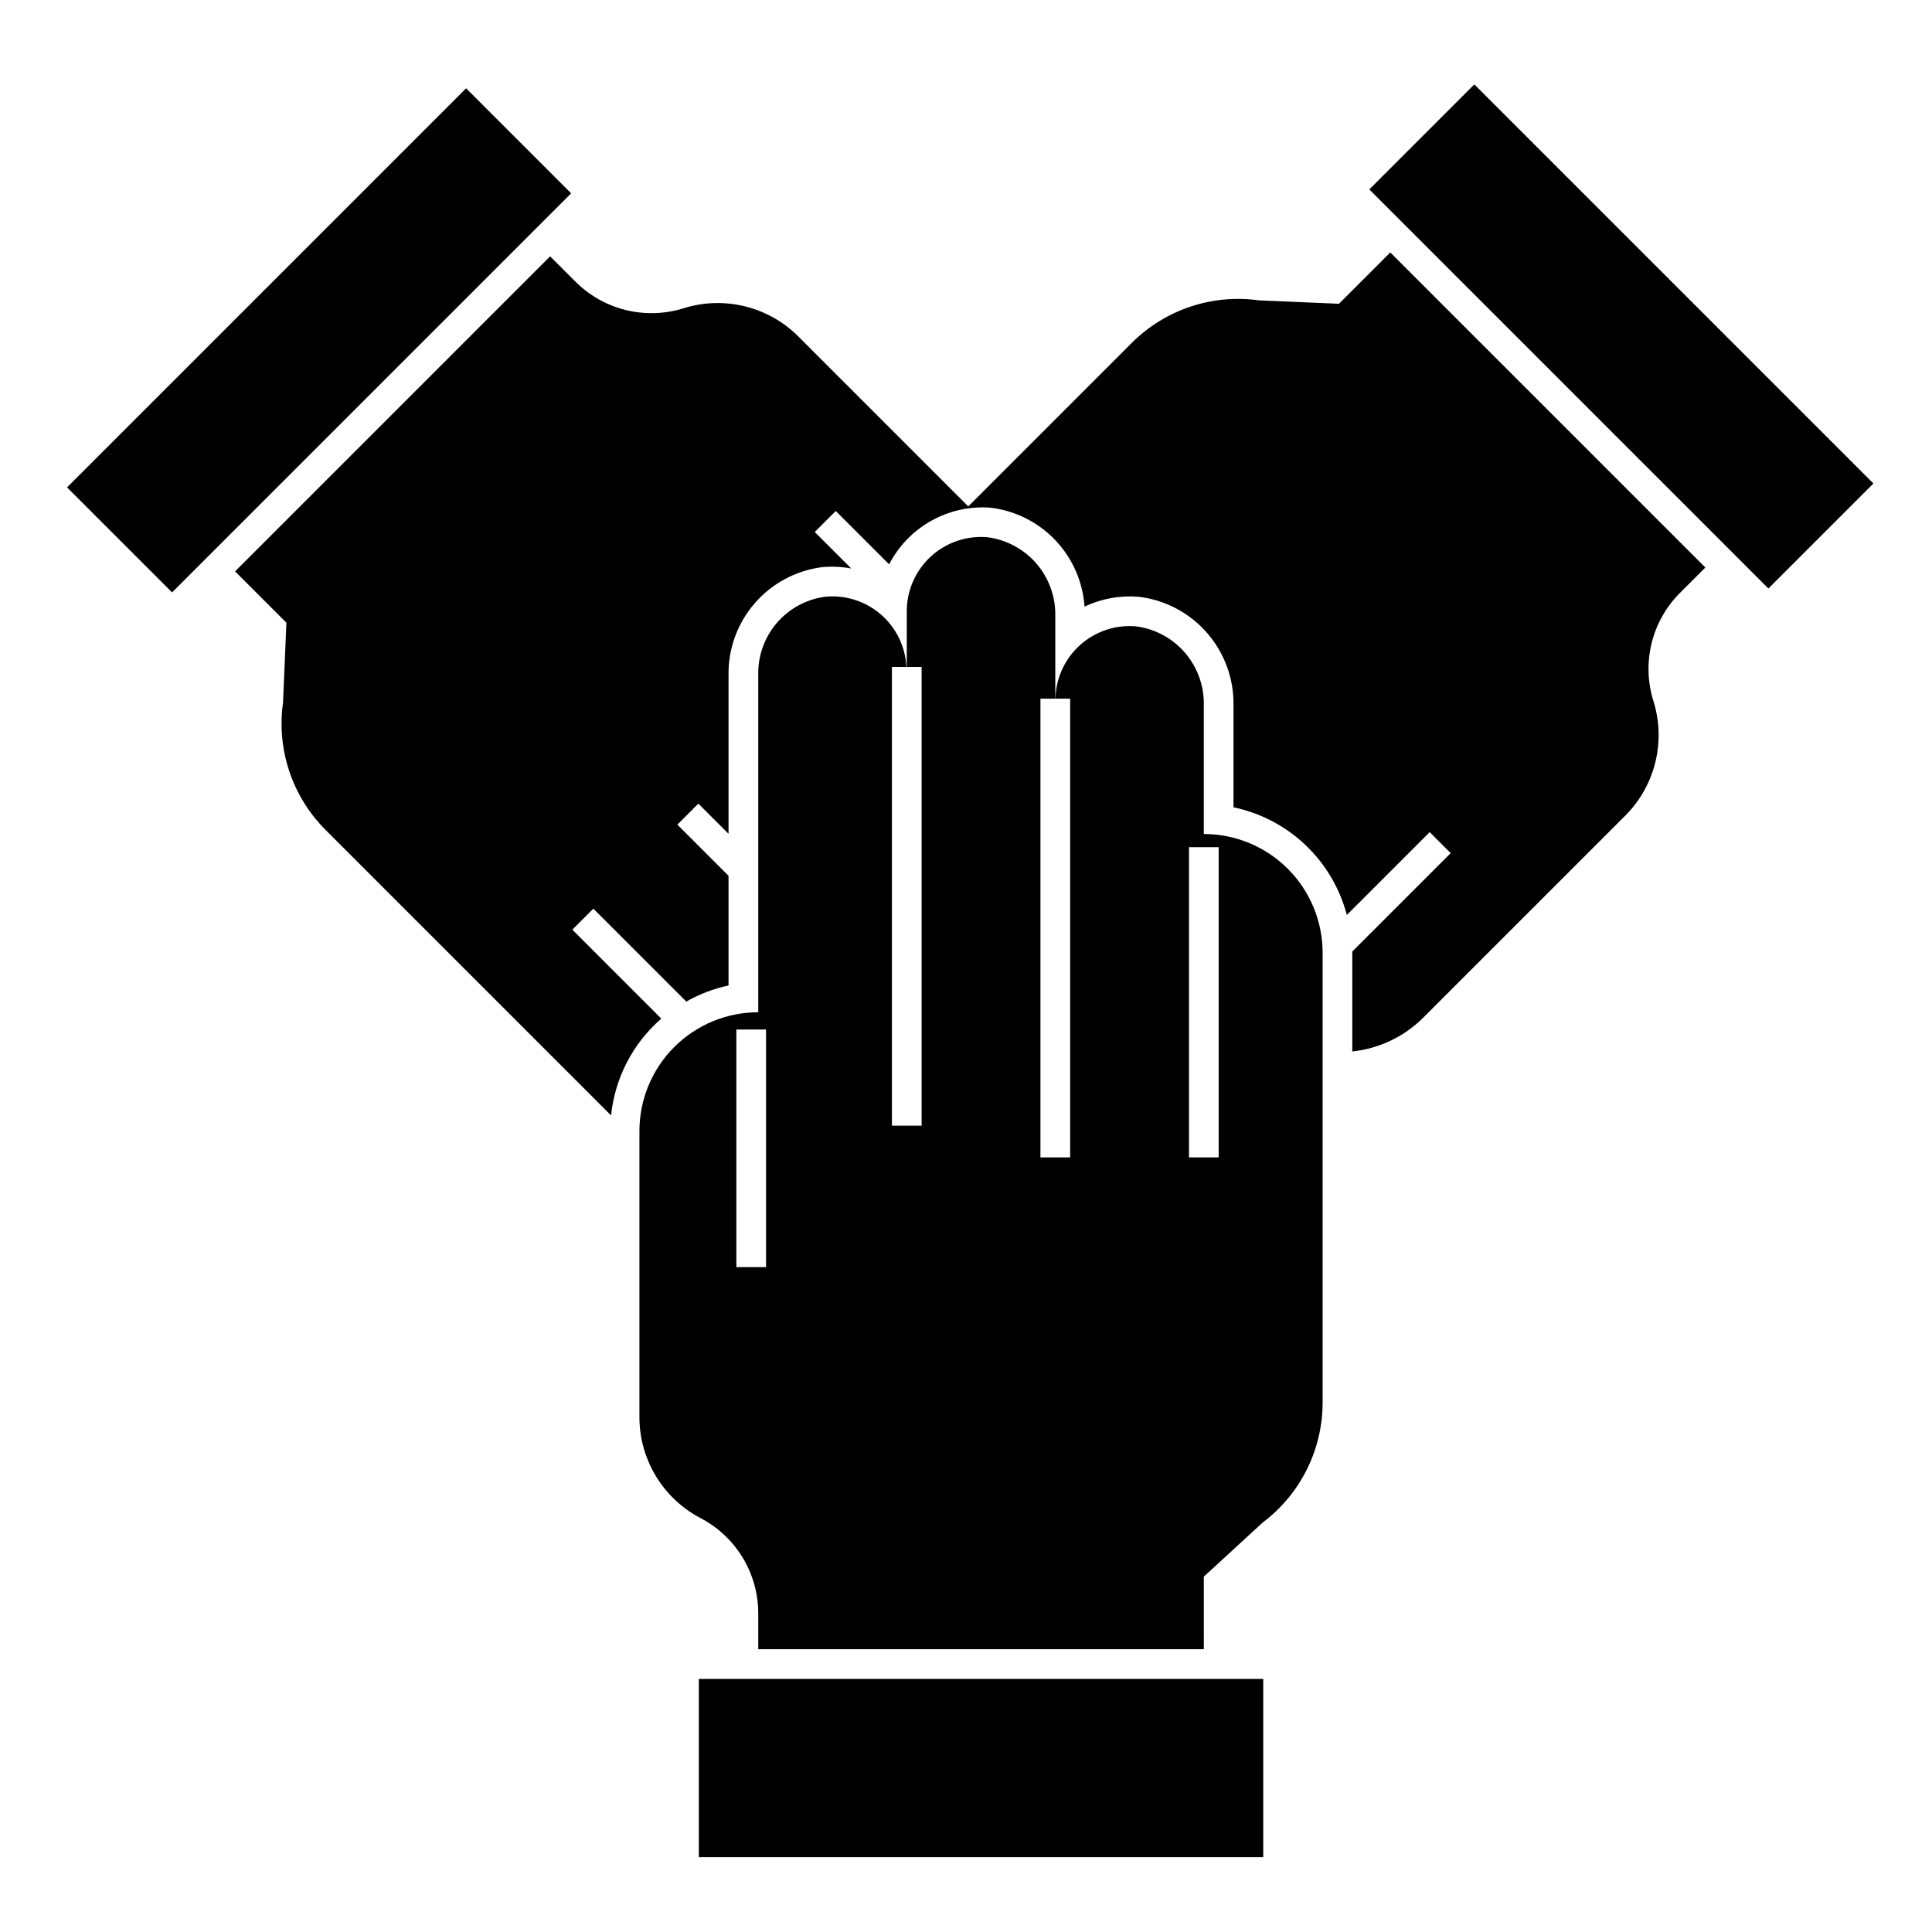
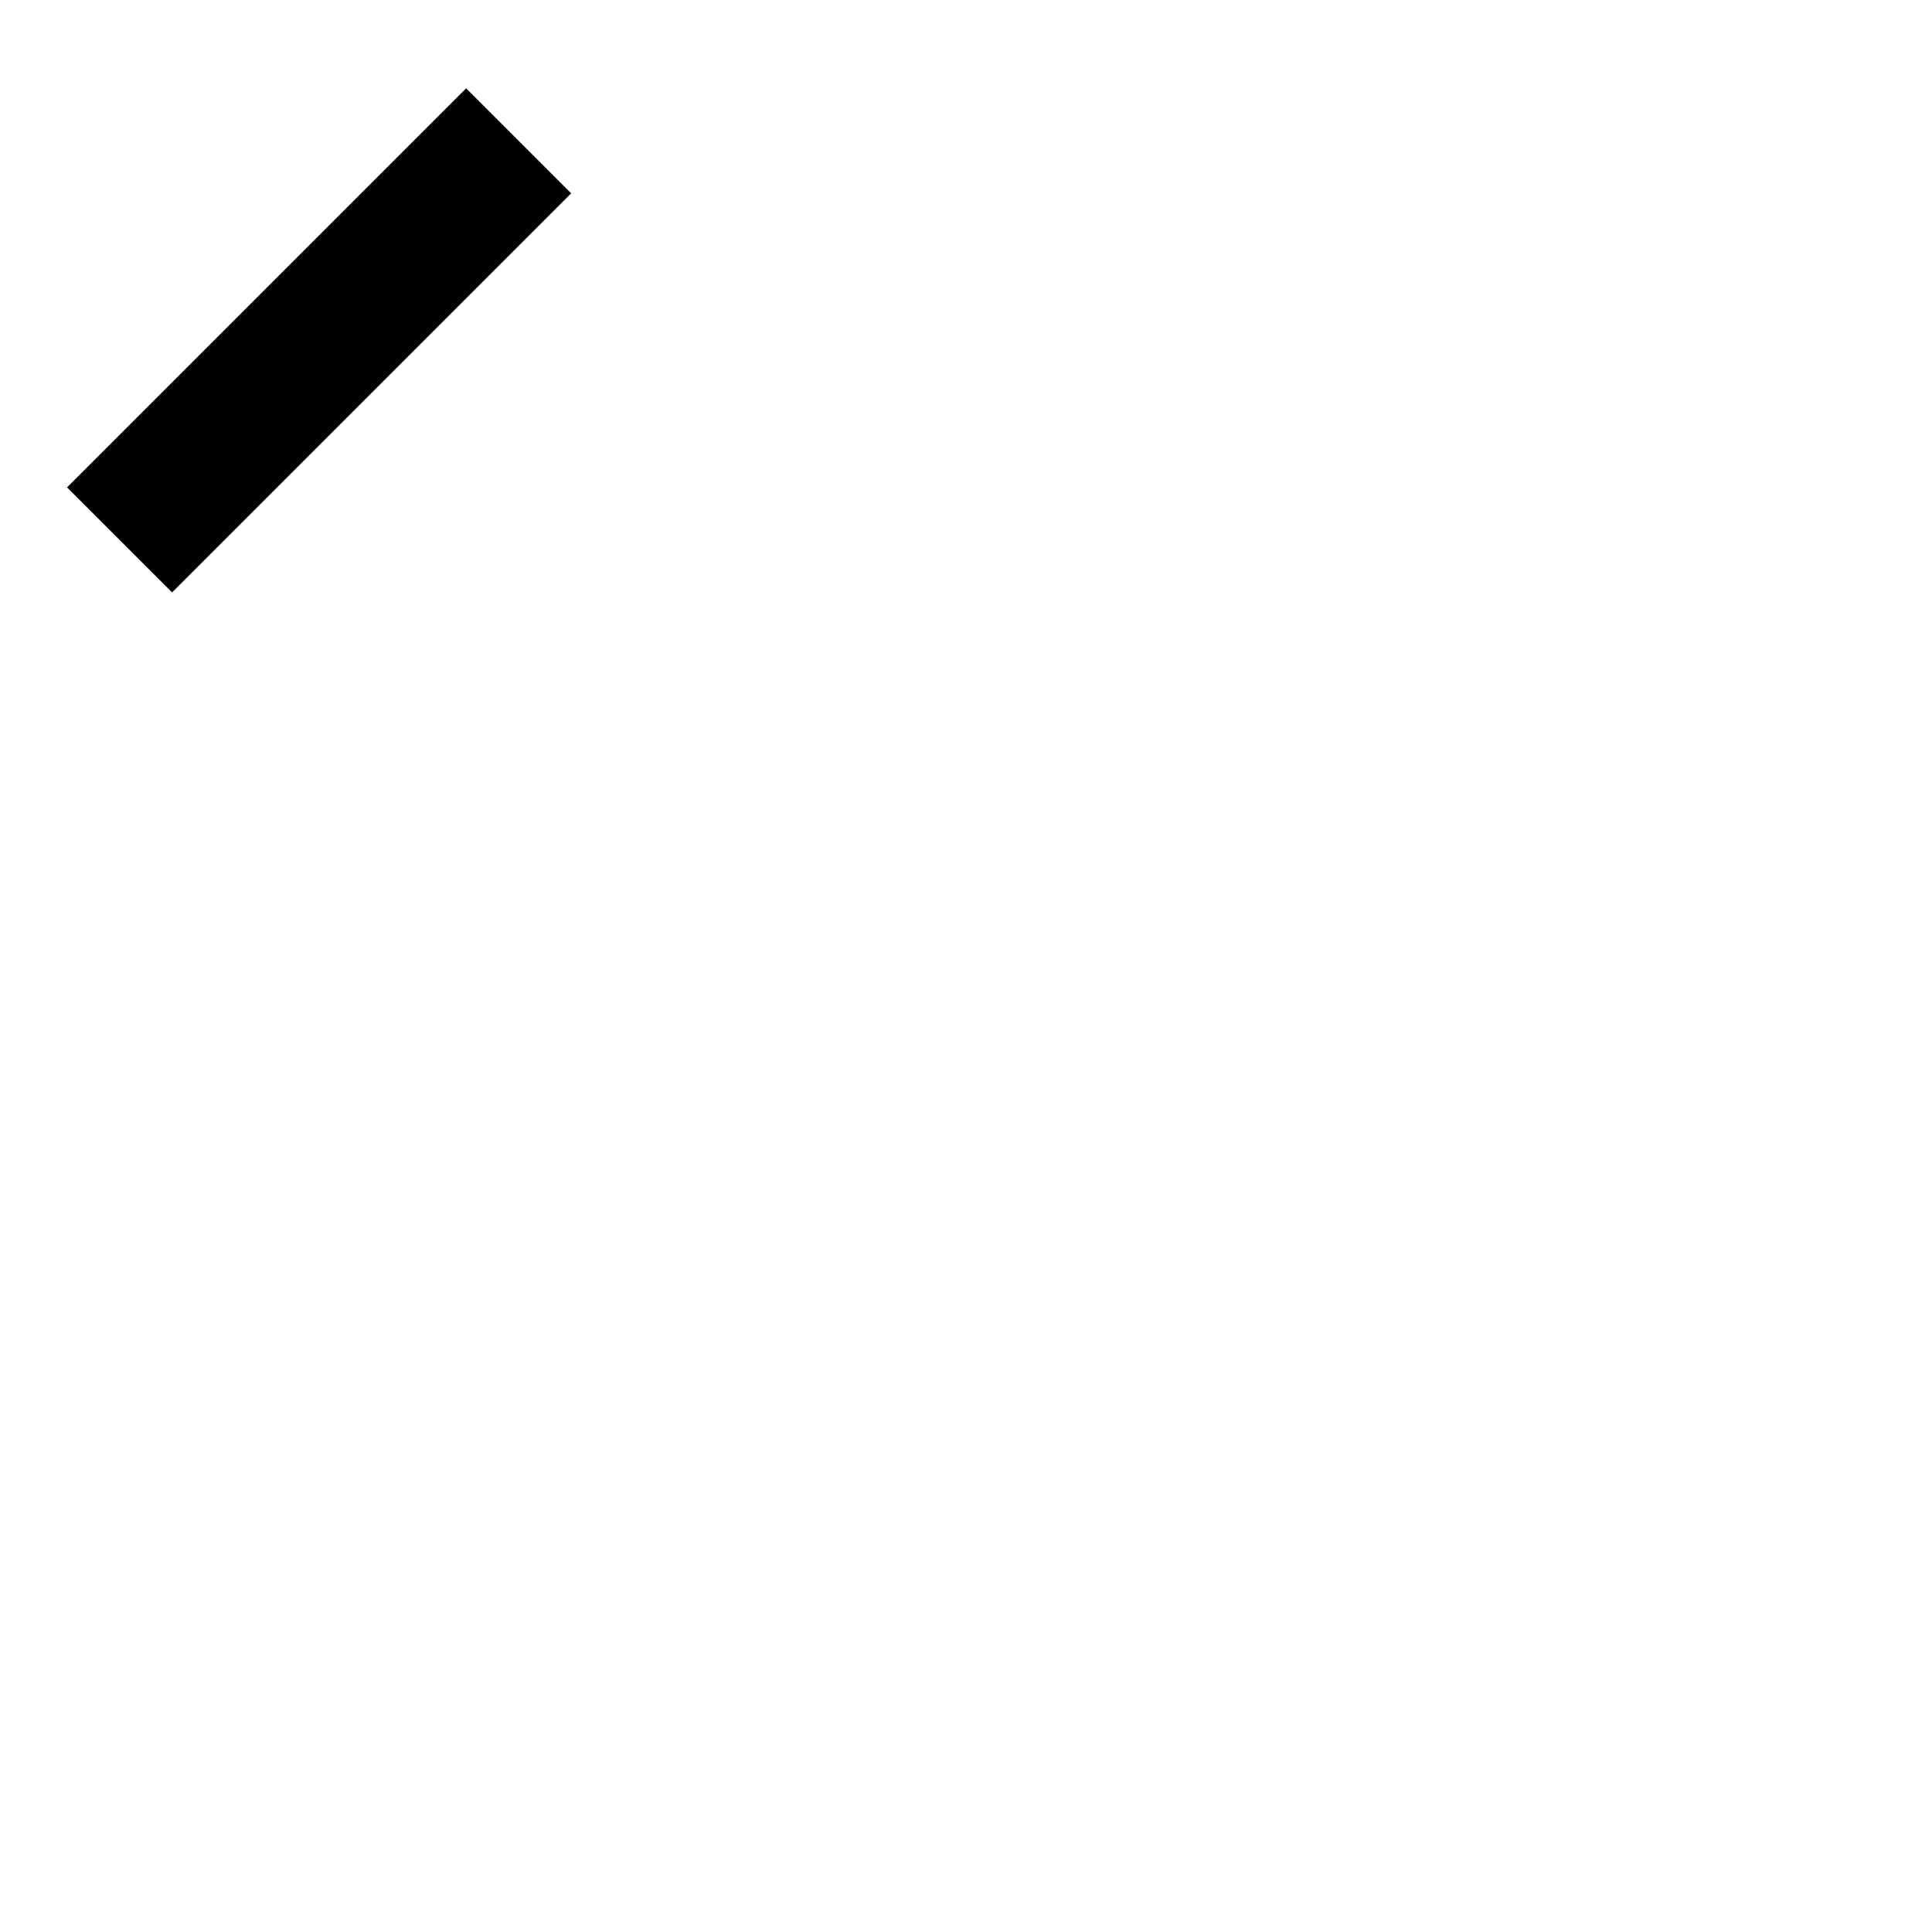
<svg xmlns="http://www.w3.org/2000/svg" fill="#000000" width="800px" height="800px" version="1.1" viewBox="144 144 512 512">
  <g>
-     <path d="m329.2 588.93h149.57v47.23h-149.57z" />
-     <path d="m384.2 320.75c-0.254-5.387-2.715-10.43-6.801-13.949-4.086-3.519-9.441-5.203-14.805-4.652-4.969 0.684-9.512 3.172-12.766 6.988-3.254 3.816-4.992 8.695-4.883 13.711v89.406c-8.352 0-16.363 3.316-22.266 9.223-5.906 5.906-9.223 13.914-9.223 22.266v76.148c0.062 5.5 1.625 10.875 4.516 15.551 2.894 4.676 7.008 8.473 11.898 10.984 4.551 2.43 8.359 6.051 11.016 10.477 2.652 4.426 4.059 9.488 4.059 14.652v9.504h118.08l-0.004-19.234 15.617-14.348c9.992-7.519 15.871-19.301 15.871-31.809v-119.16c0-8.352-3.316-16.363-9.223-22.266-5.906-5.906-13.914-9.223-22.266-9.223v-34.027c0.133-5.098-1.621-10.062-4.93-13.938-3.309-3.879-7.934-6.394-12.988-7.062-5.422-0.484-10.801 1.301-14.855 4.934-4.055 3.633-6.422 8.781-6.539 14.223h3.891v121.57h-7.871v-121.57h3.934v-21.773c0.133-5.098-1.621-10.059-4.93-13.938-3.309-3.879-7.938-6.394-12.988-7.062-5.504-0.496-10.961 1.348-15.039 5.078-4.078 3.727-6.402 9-6.402 14.523v14.766h3.938v121.57h-7.871l-0.004-121.57zm-37.188 159.06h-7.871v-62.977h7.871zm112.08-111.3h7.871v82.211h-7.871z" />
    <path d="m161.77 273.16 105.76-105.76 27.832 27.832-105.76 105.76z" />
-     <path d="m506.88 194.2 27.832-27.832 105.76 105.76-27.832 27.832z" />
-     <path d="m498.84 224.5-21.188-0.898c-12.387-1.746-24.871 2.426-33.719 11.27l-43.332 43.332-45.293-45.293h0.004c-3.934-3.84-8.84-6.539-14.191-7.797-5.352-1.262-10.945-1.039-16.18 0.645-4.938 1.5-10.188 1.633-15.195 0.379-5.008-1.25-9.578-3.84-13.23-7.488l-6.723-6.723-83.492 83.496 13.602 13.602-0.898 21.184c-1.746 12.387 2.426 24.875 11.27 33.719l75.668 75.668c1.012-9.934 5.773-19.105 13.312-25.652l-23.574-23.578 5.566-5.566 24.625 24.625h-0.004c3.492-1.984 7.269-3.422 11.199-4.254v-29.078l-13.559-13.559 5.566-5.566 7.992 7.992v-42.113c-0.09-6.961 2.383-13.715 6.941-18.973 4.559-5.262 10.891-8.664 17.797-9.566 2.602-0.25 5.227-0.133 7.797 0.355l-9.68-9.68 5.566-5.566 14.141 14.141c2.504-4.852 6.379-8.863 11.141-11.535 4.766-2.668 10.207-3.883 15.652-3.488 6.57 0.77 12.668 3.812 17.234 8.602 4.562 4.789 7.309 11.027 7.758 17.629 4.473-2.129 9.43-3.027 14.367-2.613 7.016 0.84 13.469 4.254 18.105 9.582 4.641 5.328 7.137 12.191 7.004 19.254v26.953c7.164 1.496 13.77 4.957 19.074 10 5.305 5.039 9.102 11.457 10.965 18.535l21.953-21.953 5.566 5.566-26.102 26.102c0 0.109 0.027 0.211 0.027 0.316v26.137h0.004c7.07-0.742 13.676-3.875 18.727-8.883l53.848-53.848h-0.004c3.844-3.934 6.539-8.836 7.801-14.188 1.262-5.352 1.035-10.945-0.645-16.18-1.504-4.938-1.633-10.191-0.383-15.199 1.254-5.008 3.844-9.578 7.492-13.227l6.723-6.723-83.496-83.496z" />
  </g>
</svg>